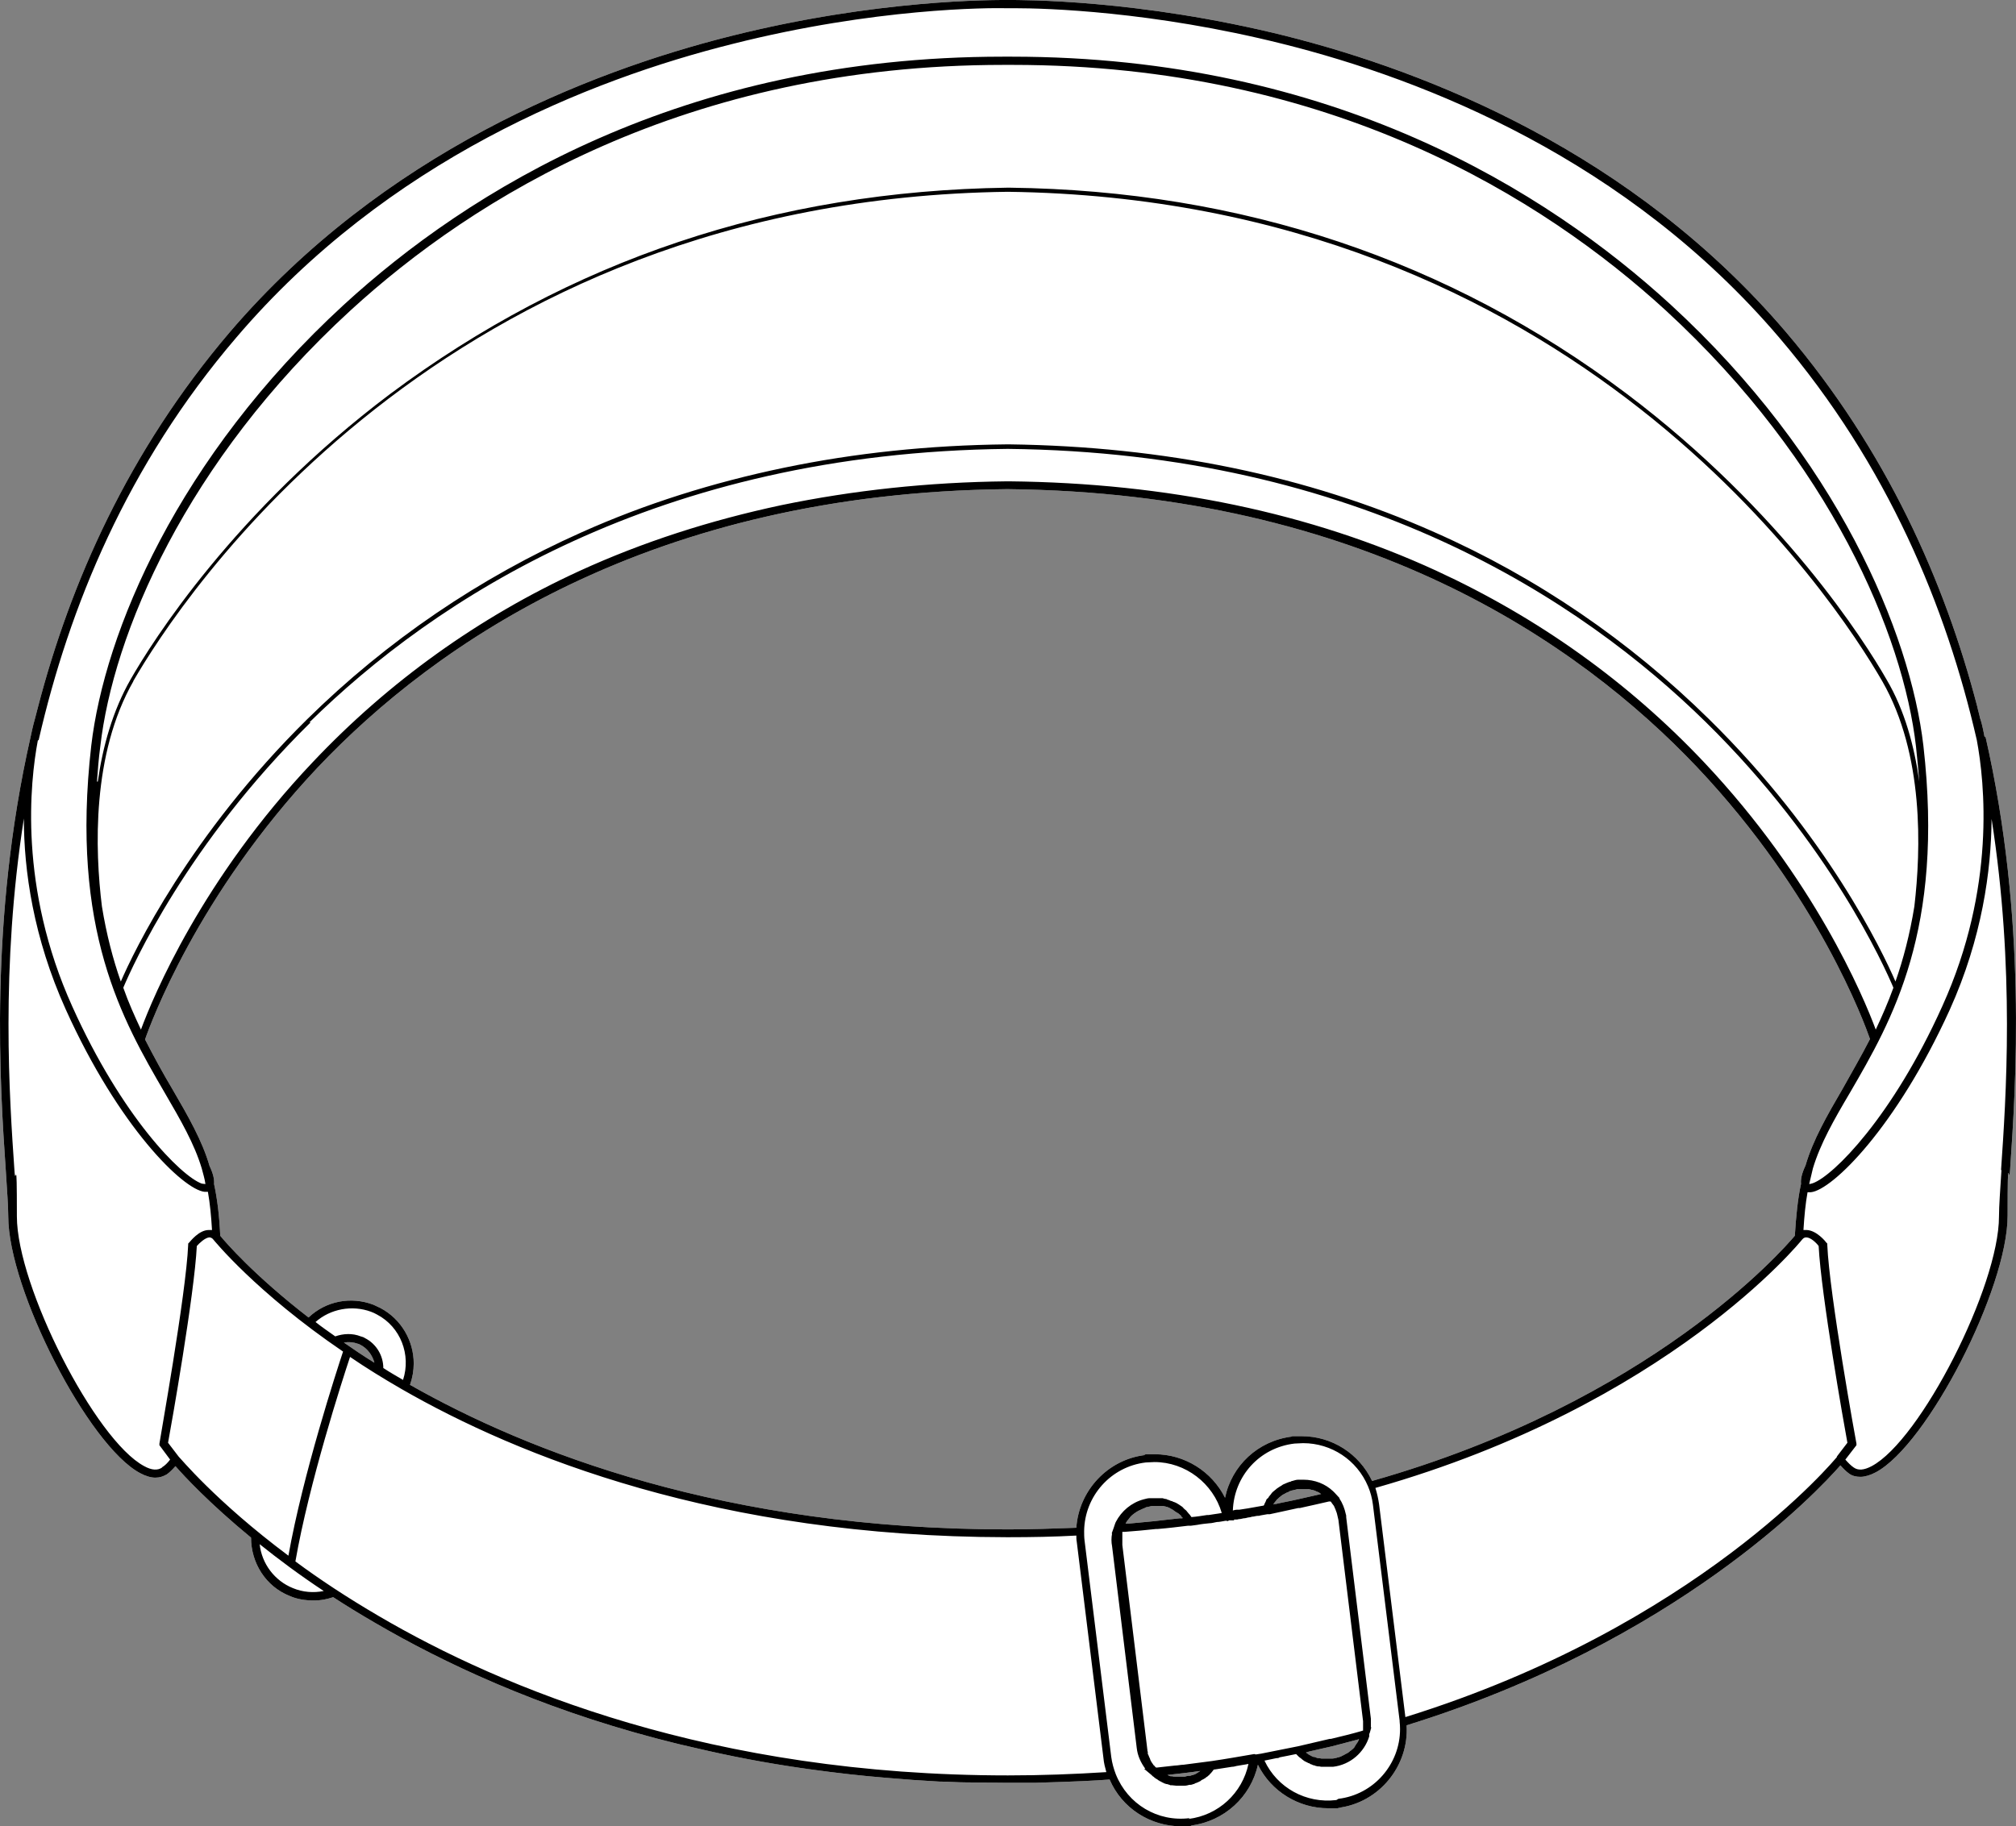
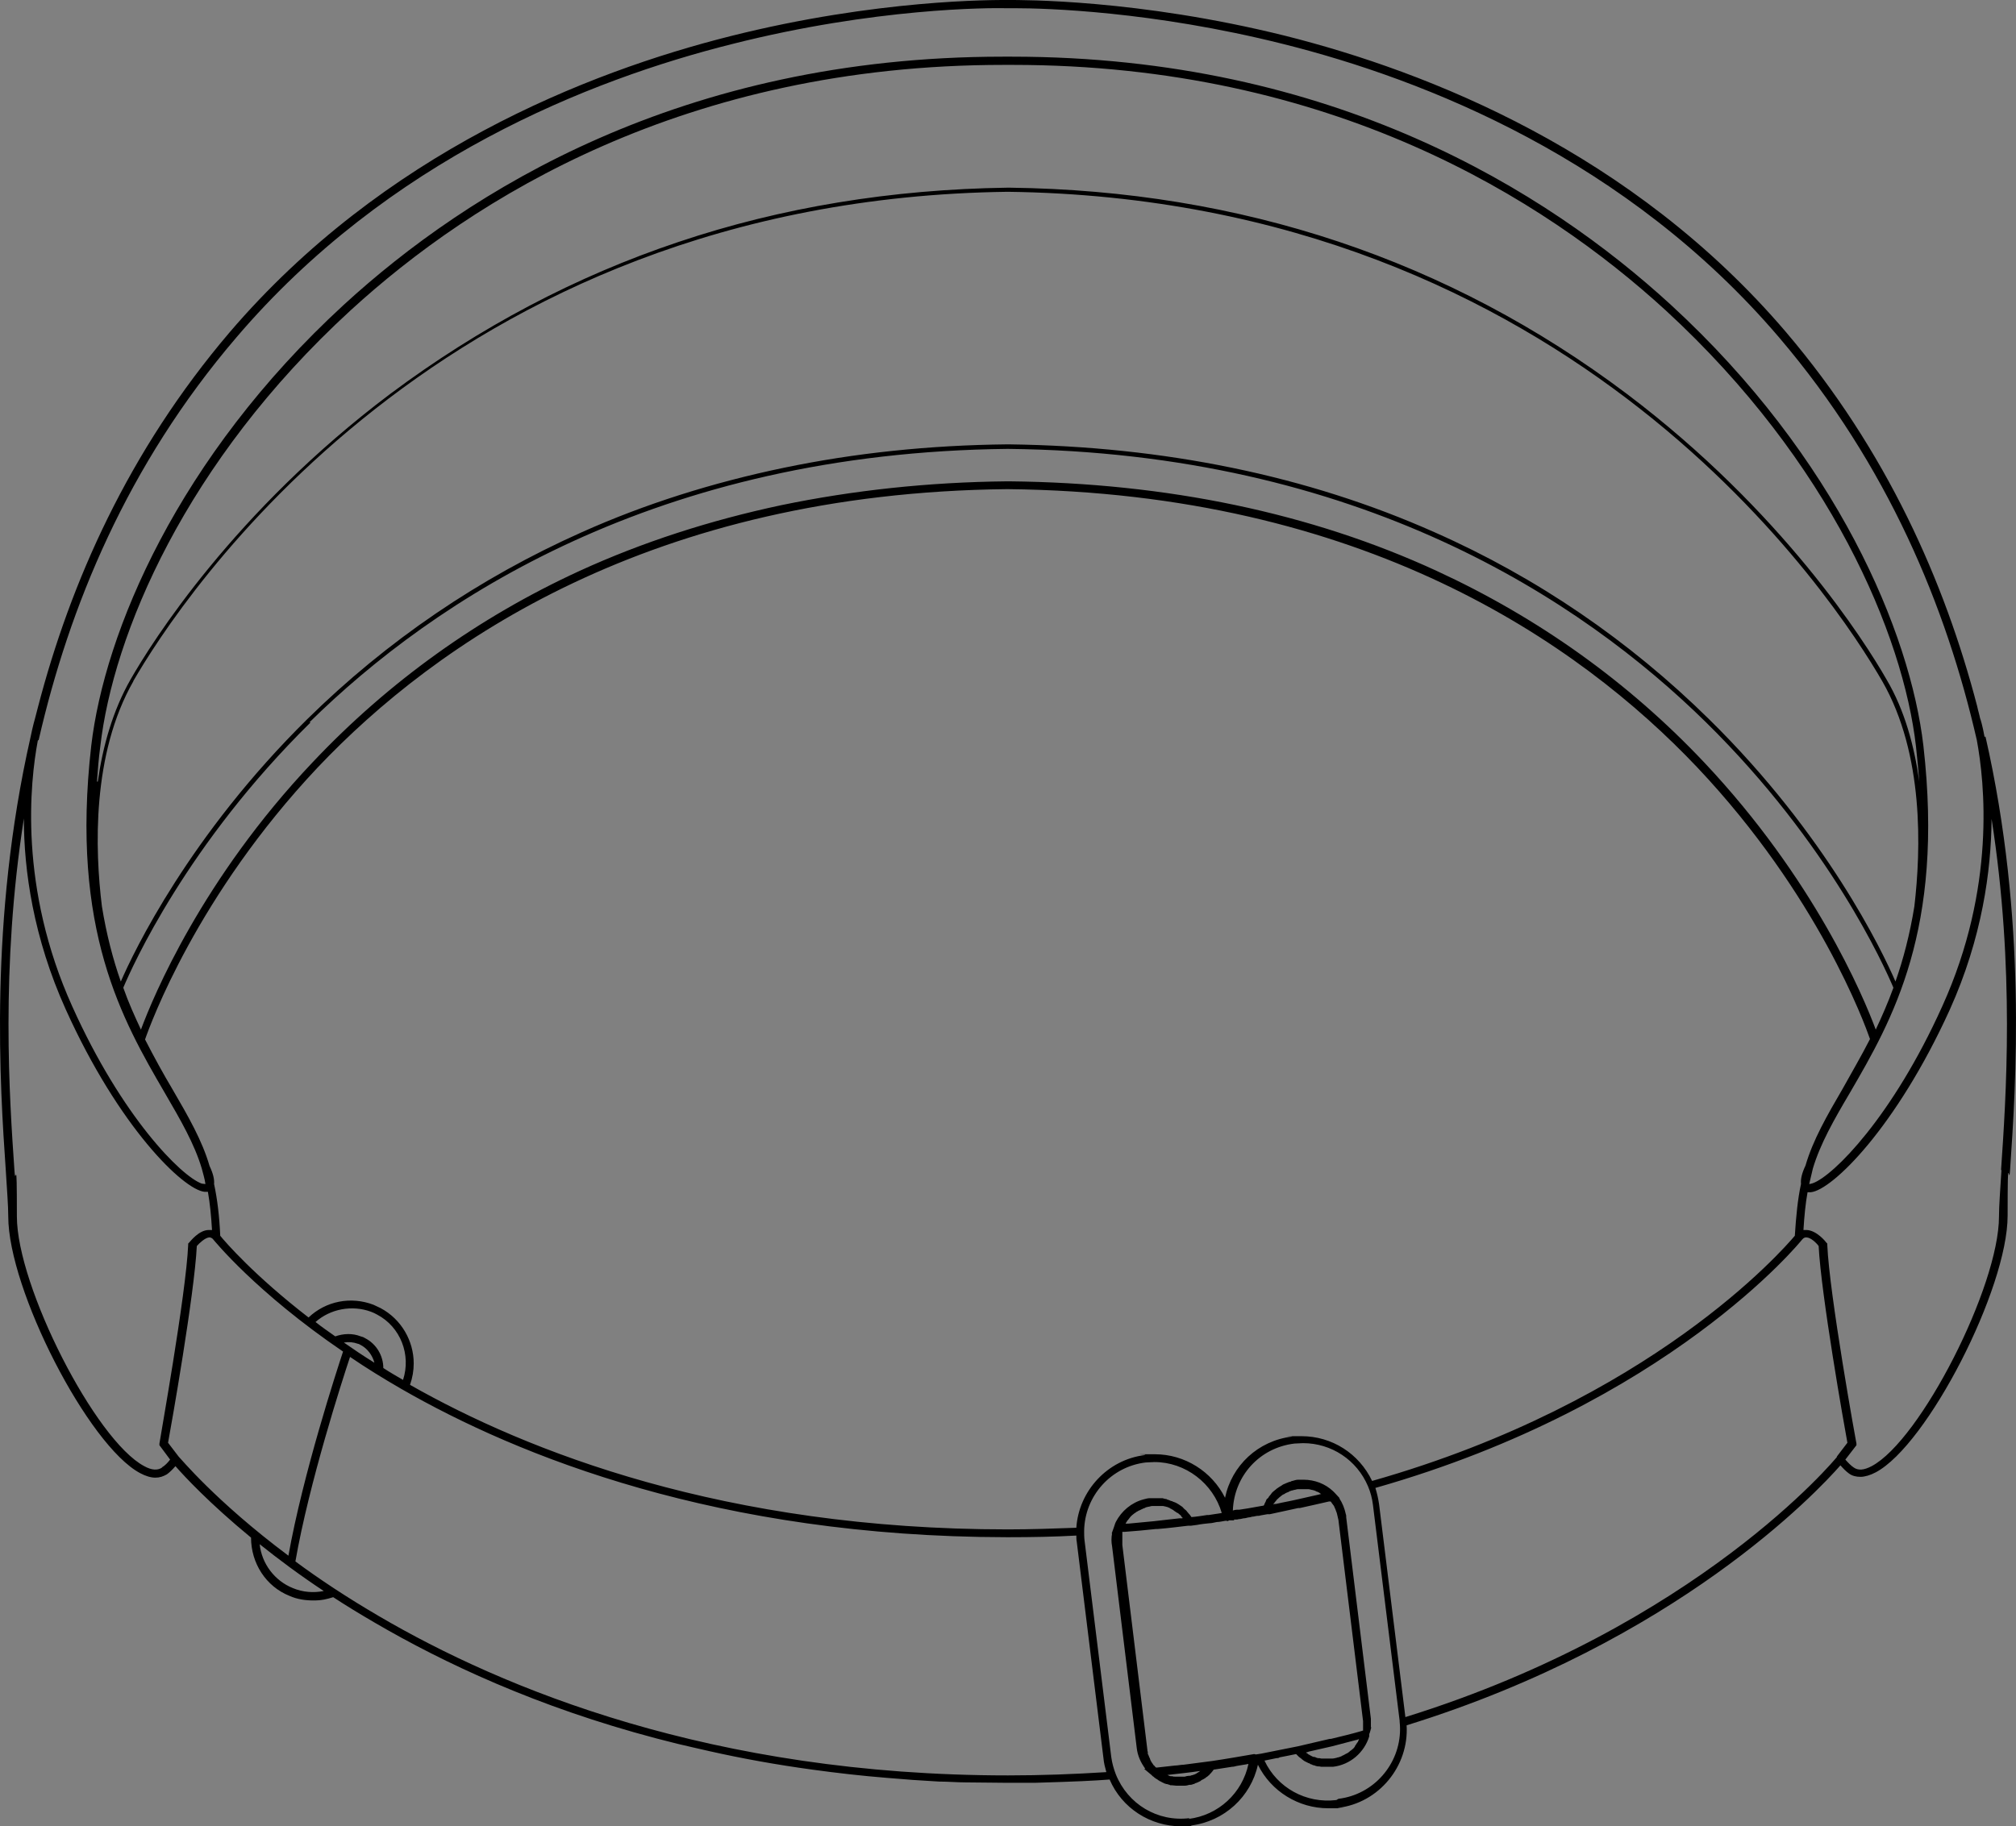
<svg xmlns="http://www.w3.org/2000/svg" id="Layer_2" viewBox="0 0 490.75 444.7">
  <rect x="0" y="0" width="490.75" height="444.7" fill="#808080" stroke="none" />
  <defs>
    <style>.cls-1{fill:#fff;}</style>
  </defs>
  <g id="Layer_2-2">
-     <path class="cls-1" d="M483.31,179.3l-.2.2c-.5-2.8-1-4.4-1.1-4.6-.2-1-.5-1.9-.7-2.9-7.9-30.3-22-62.3-46.6-91.2-37.3-43.7-86.9-63.3-121.9-72.1C277.01-.2,248.71,0,245.31,0s-31.7-.2-67.5,8.8c-35,8.8-84.6,28.5-121.9,72.1-24.7,29-38.8,61-46.7,91.4-.2.9-.5,1.8-.7,2.7,0,0-.13.42-.33,1.21-.2.79-.47,1.94-.77,3.39C-2.69,224.2,0,264.5,1.41,285c.3,4.8.6,8.7.6,11.2,0,17.8,19.5,55.8,32.1,62.5,1.3.7,2.6,1.1,3.7,1.1s1.9-.3,2.8-.8c.7-.5,1.4-1.2,2.1-2,2.1,2.4,8.2,9,18.4,17.4,0,6.2,3.6,11.9,9.4,14.2,1.8.8,3.8,1.1,5.8,1.1s3.2-.3,4.8-.8c3.2,2.1,6.5,4.1,10.1,6.2,16.6,9.7,39.4,20.5,68.6,28.2,1.7.4,3.4.9,5.1,1.3,2.5.6,5.2,1.2,7.8,1.8,8,1.8,16.3,3.3,25.1,4.5,5.8.8,11.9,1.5,18.1,2,2.1.2,4.2.3,6.3.5,2.1.1,4.2.3,6.4.4,2.2,0,4.3.2,6.5.2,3.3,0,6.6.1,10,.1h6.8c10.2-.3,14.3-.5,18.2-.8,3,7,9.9,11.4,17.5,11.4s1.6,0,2.3-.2c8.1-1,14.6-7,16.3-14.8,3.2,6.5,9.9,10.6,17.1,10.6s1.6,0,2.4-.1c10-1.2,17.3-10.2,16.7-20.1,65.8-20.4,100-56.9,105.6-63.3.7.8,1.4,1.5,2.1,2,.8.6,1.8.8,2.8.8s2.4-.4,3.7-1.1c12.6-6.7,32.1-44.7,32.1-62.5s.3-6.3.6-11.2c1.4-20.5,4.2-60.8-6-105.5ZM282.81,366.7c.2,0,.5,0,.7.1.1,0,.2,0,.4.1.2,0,.4.1.6.2.1,0,.2,0,.3.2.2,0,.4.2.6.3,0,0,.2,0,.3.2.3.2.6.4.9.6h.1c.2.2.5.4.7.6,0,0,.2.2.2.3s.2.2.3.3l-.1.1h-.7c-2.1.2-4.2.5-6.2.7-2.1.2-4.2.4-6.3.6h-.6c0-.2.2-.3.3-.5,0,0,0-.2.2-.3.2-.3.5-.6.7-.9l.1-.1c.2-.2.4-.4.7-.6,0,0,.2-.2.3-.2.2-.2.4-.3.6-.4.1,0,.2-.2.4-.2.2-.1.4-.2.6-.3.1,0,.2-.1.4-.2.2,0,.5-.2.7-.3.1,0,.2,0,.4-.1.4,0,.7-.2,1.1-.2h2.3ZM285.31,432.5h-.3c-.3,0-.5-.2-.8-.3h-.1c2.66-.3,5.41-.59,8.07-.98-.19.1-.38.28-.57.38-.1,0-.2.1-.3.2-.2.1-.4.2-.6.3-.1,0-.2,0-.3.1-.2,0-.4.1-.7.2h-.3c-.3,0-.7.1-1,.2h-2.4c-.2,0-.4,0-.7-.1ZM310.11,366.1s.1-.2.2-.3c.2-.2.3-.4.5-.6,0,0,.1-.2.2-.2.2-.2.5-.5.8-.7.2-.2.5-.4.8-.5,0,0,.2-.1.3-.2.2-.1.4-.2.7-.3.1,0,.2-.1.3-.2.2,0,.5-.2.7-.2.1,0,.2,0,.3-.1.4,0,.7-.2,1.1-.2h2.4c.3,0,.6.1,1,.2h.1c.4.1.7.2,1,.4,0,0,.2,0,.3.1.3.1.5.3.8.5-.17,0-.33.02-.5.1-1.8.4-3.5.8-5.3,1.2-1.7.4-3.5.7-5.2,1.1-.2,0-.5,0-.7.1,0,0,.1-.2.2-.2ZM320.91,428.1c-.3,0-.6-.2-.9-.3h-.2c-.2,0-.5-.2-.7-.3-.1,0-.2-.1-.3-.2-.2,0-.4-.2-.5-.3,0,0-.2-.1-.3-.2l-.1-.1c.2,0,.5-.1.7-.2,1.9-.4,3.8-.9,5.7-1.3,1.9-.5,3.8-1,5.7-1.5.2,0,.4-.1.7-.2h.1c0,.2-.2.3-.2.5,0,.1-.1.2-.2.3-.2.3-.4.6-.6.9v.1c-.2.3-.5.6-.8.8,0,0-.2.2-.3.2-.2.2-.4.4-.6.5-.1,0-.2.2-.4.2-.2.1-.5.3-.7.4-.1,0-.3.1-.4.2-.2.1-.5.2-.8.3-.1,0-.2,0-.4.1-.4.1-.8.2-1.2.2h-2.3c-.2,0-.4,0-.7-.1h-.3ZM316.81,349.7c-7.4,0-1.5,0-2.3.1-8.3,1-14.7,7.1-16.3,14.9-3.2-6.4-9.8-10.6-17.1-10.6s-1.5,0-2.4.2c-9.1,1.1-16.1,8.7-16.7,17.7-5.5.2-11.1.4-16.7.4-68.9,0-117-19-145.5-35.2.6-1.7.9-3.5.9-5.2,0-5.5-3-10.8-8.1-13.5-.6-.3-1.1-.5-1.7-.8-5.5-2.1-11.6-.9-15.8,3.1-13.2-10.2-20.2-18.3-21.5-19.9-.2-4.7-.7-8.9-1.5-12.6.1-1.1-.2-2.5-1.1-4.4-1.8-6.2-5.2-12.1-9.1-18.8-2.2-3.7-4.4-7.7-6.6-12,1.3-3.7,12.6-35,42-66.2,28.8-30.4,81.3-66.9,167.9-67.8,86.6.9,139.1,37.3,167.9,67.7,29.5,31.2,40.8,62.5,42.1,66.2-2.2,4.3-4.5,8.2-6.6,12-3.9,6.7-7.3,12.6-9.1,18.8-.9,1.9-1.2,3.3-1.1,4.4v.1c-.8,3.7-1.2,7.9-1.5,12.6-2.8,3.3-34.9,40.4-102.9,59.7-3.2-6.7-9.8-10.9-17.2-10.9ZM87.11,327.2c.2,0,.5.2.7.3,1.7.9,2.8,2.5,3.3,4.2v.1c-2.6-1.6-5.1-3.3-7.4-4.9,1.2-.2,2.3-.1,3.4.3Z" />
    <g id="_739_copy">
      <path d="M483.31,179.3l-.2.2c-.5-2.8-1-4.4-1.1-4.6-.2-1-.5-1.9-.7-2.9-7.9-30.3-22-62.3-46.6-91.2-37.3-43.7-86.9-63.3-121.9-72.1C277.01-.2,248.71,0,245.31,0s-31.7-.2-67.5,8.8c-35,8.8-84.6,28.5-121.9,72.1-24.7,29-38.8,61-46.7,91.4-.2.9-.5,1.8-.7,2.7,0,0-.13.42-.33,1.21-.2.79-.47,1.94-.77,3.39C-2.69,224.2,0,264.5,1.41,285c.3,4.8.6,8.7.6,11.2,0,17.8,19.5,55.8,32.1,62.5,1.3.7,2.6,1.1,3.7,1.1s1.9-.3,2.8-.8c.7-.5,1.4-1.2,2.1-2,2.1,2.4,8.2,9,18.4,17.4,0,6.2,3.6,11.9,9.4,14.2,1.8.8,3.8,1.1,5.8,1.1s3.2-.3,4.8-.8c3.2,2.1,6.5,4.1,10.1,6.2,16.6,9.7,39.4,20.5,68.6,28.2,1.7.4,3.4.9,5.1,1.3,2.5.6,5.2,1.2,7.8,1.8,8,1.8,16.3,3.3,25.1,4.5,5.8.8,11.9,1.5,18.1,2,2.1.2,4.2.3,6.3.5,2.1.1,4.2.3,6.4.4,2.2,0,4.3.2,6.5.2,3.3,0,6.6.1,10,.1h6.8c10.2-.3,14.3-.5,18.2-.8,3,7,9.9,11.4,17.5,11.4s1.6,0,2.3-.2c8.1-1,14.6-7,16.3-14.8,3.2,6.5,9.9,10.6,17.1,10.6s1.6,0,2.4-.1c10-1.2,17.3-10.2,16.7-20.1,65.8-20.4,100-56.9,105.6-63.3.7.8,1.4,1.5,2.1,2,.8.6,1.8.8,2.8.8s2.4-.4,3.7-1.1c12.6-6.7,32.1-44.7,32.1-62.5s.3-6.3.6-11.2c1.4-20.5,4.2-60.8-6-105.5ZM9.21,180.3l.2-.1c7.4-32.3,21.5-66.9,48.1-98C94.41,38.9,143.51,19.4,178.31,10.7,213.11,1.9,240.81,1.9,245.01,2h2.1c7.3,0,33.3.7,65.2,8.7,34.8,8.7,83.9,28.2,120.8,71.5,26.5,31.1,40.7,65.7,48.1,98,1.9,10.2,4.7,35.9-8.4,64.8-12.1,26.9-26.5,41.3-31.5,43.1-.4.1-.6.2-.8.2h-.1c.3-1.3.6-2.6.9-3.8,1.8-6,5.1-11.8,9-18.4,10.3-17.7,23-39.7,17.9-84.5-3.2-27.5-21-70.2-61.5-107.4-30.1-27.6-82.2-60.4-160.4-60.4h-2.2c-78.2,0-130.3,32.8-160.4,60.4-40.5,37.2-58.3,79.9-61.5,107.4-5.1,44.8,7.6,66.8,17.9,84.5,3.9,6.7,7.2,12.4,9,18.4.3,1.2.7,2.4.9,3.8,0,0-.3,0-.9-.1-5-1.8-19.4-16.2-31.5-43.1-13.1-29-10.3-54.7-8.4-64.8ZM314.51,349.8c-8.3,1-14.7,7.1-16.3,14.9-3.2-6.4-9.8-10.6-17.1-10.6s-1.5,0-2.4.2c-9.1,1.1-16.1,8.7-16.7,17.7-5.5.2-11.1.4-16.7.4-68.9,0-117-19-145.5-35.2.6-1.7.9-3.5.9-5.2,0-5.5-3-10.8-8.1-13.5-.6-.3-1.1-.5-1.7-.8-5.5-2.1-11.6-.9-15.8,3.1-13.2-10.2-20.2-18.3-21.5-19.9-.2-4.7-.7-8.9-1.5-12.6.1-1.1-.2-2.5-1.1-4.4-1.8-6.2-5.2-12.1-9.1-18.8-2.2-3.7-4.4-7.7-6.6-12,1.3-3.7,12.6-35,42-66.2,28.8-30.4,81.3-66.9,167.9-67.8,86.6.9,139.1,37.3,167.9,67.7,29.5,31.2,40.8,62.5,42.1,66.2-2.2,4.3-4.5,8.2-6.6,12-3.9,6.7-7.3,12.6-9.1,18.8-.9,1.9-1.2,3.3-1.1,4.4v.1c-.8,3.7-1.2,7.9-1.5,12.6-2.8,3.3-34.9,40.4-102.9,59.7-3.2-6.7-9.8-10.9-17.2-10.9s-1.5,0-2.3.1ZM88.81,325.8c-.3-.2-.6-.3-1-.4-2-.8-4.2-.7-6.2,0-1.7-1.2-3.3-2.3-4.8-3.5,3.6-3.2,8.9-4.2,13.5-2.5.5.2,1,.4,1.5.7,5.7,3,8.3,9.8,6.3,15.9-1.7-1-3.3-1.9-4.8-2.9,0-3-1.7-5.9-4.5-7.3ZM91.11,331.7v.1c-2.6-1.6-5.1-3.3-7.4-4.9,1.2-.2,2.3-.1,3.4.3.2,0,.5.2.7.3,1.7.9,2.8,2.5,3.3,4.2ZM32.51,165.8l-.1.1c11.3-19.6,74.7-117.4,212.9-119.2,138.2,1.8,201.6,99.6,212.9,119.2,10.2,17.8,9.4,41.1,7.8,54.8-1.1,6.8-2.7,12.9-4.6,18.3-3.2-7.4-16.7-35.7-45.4-63.9-19.4-19.1-41.9-34.5-66.8-45.5-31-13.8-65.8-20.9-103.5-21.4h-.6c-18.9.2-37,2.1-54.3,5.7-17.3,3.6-33.8,8.8-49.2,15.7-24.9,11.1-47.4,26.4-66.8,45.5-28.6,28.2-42.2,56.5-45.4,63.9-1.9-5.4-3.5-11.5-4.6-18.3-1.7-13.7-2.5-37.1,7.7-54.9ZM23.61,190.3c.2-2.8.4-5.6.8-8.5,3.1-27.2,20.7-69.3,60.9-106.2,29.8-27.3,81.5-59.8,159-59.8h2.2c77.5,0,129.2,32.5,159,59.8,40.1,36.9,57.8,79,60.9,106.2.3,3,.6,5.8.8,8.5-1.2-8.5-3.5-17.3-8-24.9-5.2-9.1-25.3-40.9-63.2-69.5-43.3-32.6-93.8-49.5-150.2-50.2h-.6c-28.2.4-55,4.8-80,13.2-25.1,8.4-48.5,20.8-70.2,37-38,28.6-58,60.4-63.2,69.5-4.4,7.7-6.8,16.4-8,24.9h-.2ZM75.61,175.9h-.3c30.4-29.9,84.5-65.7,170-66.6,85.5.9,139.6,36.7,170,66.6,30.1,29.6,43.4,59.4,45.6,64.6-1.3,3.6-2.8,7-4.3,10.2-3-8.1-15-36.7-41.8-65.1-18.5-19.6-40.4-35.2-65.1-46.6-30.6-14.1-65.6-21.4-104-21.8h-.6c-19.2.2-37.5,2.2-54.9,5.8-17.4,3.7-33.8,9-49.1,16-24.6,11.3-46.5,27-65,46.6-26.9,28.4-38.8,57-41.8,65.1-1.5-3.2-3-6.5-4.3-10.2,2.2-5.2,15.5-35,45.6-64.6ZM39.41,357.3h.1c-1.1.8-2.6.7-4.4-.3-11.9-6.3-31-43.8-31-60.8s-.3-6.4-.6-11.3c-1.2-17.4-3.4-49.1,2.3-85.6,0,12.6,2.3,29,10.2,46.5,12.9,28.6,28.6,43.9,33.8,44.4h.8c.5,2.8.8,5.9,1,9.3h-.8c-2.4,0-4.5,2.8-4.8,3.1l-.2.2v.3c-.5,12-7,48-7,48.4v.4l2.6,3.5c-.6.8-1.3,1.5-2,1.9ZM43.51,354.7l-2.6-3.4c.8-4.3,6.4-36,7-47.9.6-.7,2-2,3-2.1.2,0,.6,0,1,.5.1.1,10.3,12.8,31.6,27.3-1.5,4.5-9.8,30-13.3,49.7-17.8-13.3-26.5-24-26.7-24.1ZM71.31,386.7c-4.5-1.8-7.6-6-8.1-10.7,4.5,3.6,9.7,7.5,15.6,11.4-2.5.5-5.1.3-7.5-.7ZM245.41,432.3c-72,0-123-21.1-153.2-38.8-7.7-4.5-14.5-9-20.3-13.3,3.3-19,11.4-44.1,13.3-49.8,3.8,2.6,8,5.2,12.5,7.8,28.5,16.4,77.2,36,147.3,36.1h.6c5.5,0,11-.1,16.4-.4,0,.5,0,1,.1,1.5l6.5,52.7c.1,1.2.4,2.3.7,3.4-7.8.5-15.8.8-23.9.8ZM289.31,442.9l.3-.2c-7.8,1-15.1-3.4-18-10.7-.5-1.3-.9-2.7-1.1-4.2l-6.5-52.7c-.1-.8-.1-1.6-.1-2.3.1-8.5,6.5-15.7,15-16.7.7,0,1.4-.1,2.1-.1,7.6,0,14.3,5.2,16.4,12.4-1,.2-2.1.3-3.2.5h-.4c-1.3.2-2.5.4-3.8.5,0-.1-.1-.2-.2-.3-.1-.2-.2-.3-.4-.5-.2-.2-.3-.4-.5-.6-.1-.2-.3-.3-.4-.4-.2-.2-.4-.3-.5-.5-.1-.1-.3-.3-.5-.4-.2-.1-.4-.3-.6-.4-.2-.1-.3-.2-.5-.3s-.4-.2-.7-.3c-.2,0-.3-.2-.5-.2s-.5-.2-.8-.3c-.2,0-.3-.1-.5-.2-.3,0-.6-.1-.9-.2h-3.2c-.5,0-1,.2-1.5.3-2.9.8-5.3,2.8-6.7,5.5-.1.2-.2.5-.3.8l-.2.6-.5,1.4h.1c-.2,1-.2,2.1,0,3.1l6,49.1c.2,1.9,1,3.6,2.1,5.1h-.3l1.8,1.5.3.3c.2.1.3.2.5.4,0,0,.2.1.3.2.2.1.4.2.6.4.1,0,.2.1.3.2.2,0,.4.2.6.3.1,0,.3.1.4.2l.6.2c.1,0,.3,0,.4.1.2,0,.4.1.6.2h.4c.3,0,.7.1,1,.1h2.1c.4,0,.7-.1,1.1-.2h.3c.2,0,.5-.1.7-.2.1,0,.3,0,.4-.2.2,0,.4-.1.6-.2.1,0,.3-.1.4-.2.2,0,.4-.2.5-.3.1,0,.2-.2.4-.2.2-.1.3-.2.5-.3.1,0,.2-.2.4-.3.2-.1.3-.2.5-.4.1,0,.2-.2.3-.3.1-.1.3-.3.4-.4,0-.1.2-.2.3-.4,0,0,.2-.2.2-.3,1.5-.2,3-.5,4.5-.7.4,0,.7-.1,1.1-.2,1-.2,2-.3,2.9-.5-1.5,7.1-7.3,12.5-14.6,13.4ZM287.91,369.6l-.1.1h-.7c-2.1.2-4.2.5-6.2.7-2.1.2-4.2.4-6.3.6h-.6c0-.2.2-.3.3-.5,0,0,0-.2.2-.3.2-.3.5-.6.7-.9l.1-.1c.2-.2.4-.4.7-.6,0,0,.2-.2.3-.2.2-.2.4-.3.6-.4.1,0,.2-.2.4-.2.2-.1.4-.2.6-.3.1,0,.2-.1.4-.2.2,0,.5-.2.7-.3.1,0,.2,0,.4-.1.4,0,.7-.2,1.1-.2h2.3c.2,0,.5,0,.7.1.1,0,.2,0,.4.1.2,0,.4.1.6.2.1,0,.2,0,.3.2.2,0,.4.2.6.3,0,0,.2,0,.3.2.3.2.6.4.9.6h.1c.2.2.5.4.7.6,0,0,.2.2.2.3s.2.2.3.3ZM284.11,432.2c2.66-.3,5.41-.59,8.07-.98.01,0,.02-.02.03-.02h.1s-.09.01-.13.02c-.19.1-.38.28-.57.38-.1,0-.2.1-.3.2-.2.1-.4.2-.6.3-.1,0-.2,0-.3.1-.2,0-.4.1-.7.2h-.3c-.3,0-.7.1-1,.2h-2.4c-.2,0-.4,0-.7-.1h-.3c-.3,0-.5-.2-.8-.3h-.1ZM305.71,427.2l-.4-.1c-3.5.6-6.9,1.2-10.3,1.7-2.3.3-4.6.6-6.9.9-.7,0-1.4.2-2.1.2-1.5.2-3,.3-4.5.5,0,0-.1,0-.2-.1l-.2-.2c0-.1-.2-.2-.3-.3,0,0-.1-.2-.2-.3,0-.1-.2-.2-.2-.3,0,0-.1-.2-.2-.3,0-.1-.1-.2-.2-.4,0,0,0-.2-.1-.3,0-.1-.1-.3-.2-.4,0,0,0-.2-.1-.3,0-.1-.1-.3-.2-.4v-.3c0-.2,0-.3-.1-.5v-.2c0-.2-.1-.5-.1-.8l-6-49.1v-3.2h.5c2.6-.2,5.1-.4,7.7-.7h.4c2.5-.2,4.9-.5,7.4-.8h.7l1.5-.2c1-.2,2-.3,3-.4.6,0,1.2-.2,1.8-.3.7,0,1.4-.2,2.1-.3h.3l.2.1.4-.2h1.2v-.2h.4c.2,0,.5,0,.7-.1.4,0,.8-.1,1.2-.2.4,0,.7-.1,1.1-.2.3,0,.7-.1,1-.2.5,0,.9-.2,1.3-.2.2,0,.5,0,.7-.1l1.7-.3h.6c2.3-.5,4.6-1,6.9-1.5h.4c2.4-.5,4.8-1.1,7.1-1.6h.4c.1.1.2.2.3.4.1.1.2.3.3.4.2.2.3.5.4.7,0,.2.2.3.2.5.1.3.2.5.3.8,0,.1.1.3.1.4.1.4.2.8.3,1.3l6,49v2.3c-.1,0-.2,0-.4.1-2.4.7-4.9,1.3-7.4,1.9h-.3c-2.6.6-5.1,1.2-7.7,1.8-2.9.6-6,1.2-9,1.8l-1.3.2ZM309.91,366.3s.1-.2.2-.2c0,0,.1-.2.2-.3.2-.2.3-.4.5-.6,0,0,.1-.2.2-.2.2-.2.5-.5.8-.7.2-.2.5-.4.8-.5,0,0,.2-.1.3-.2.2-.1.4-.2.7-.3.1,0,.2-.1.3-.2.2,0,.5-.2.7-.2.1,0,.2,0,.3-.1.4,0,.7-.2,1.1-.2h2.4c.3,0,.6.1,1,.2h.1c.4.1.7.2,1,.4,0,0,.2,0,.3.1.3.1.5.3.8.5-.17,0-.33.02-.5.1-1.8.4-3.5.8-5.3,1.2-1.7.4-3.5.7-5.2,1.1-.2,0-.5,0-.7.1ZM330.81,423.5c0,.2-.2.3-.2.5,0,.1-.1.2-.2.3-.2.3-.4.6-.6.9v.1c-.2.3-.5.6-.8.8,0,0-.2.2-.3.2-.2.2-.4.4-.6.5-.1,0-.2.2-.4.2-.2.1-.5.3-.7.4-.1,0-.3.1-.4.2-.2.1-.5.2-.8.3-.1,0-.2,0-.4.1-.4.1-.8.2-1.2.2h-2.3c-.2,0-.4,0-.7-.1h-.3c-.3,0-.6-.2-.9-.3h-.2c-.2,0-.5-.2-.7-.3-.1,0-.2-.1-.3-.2-.2,0-.4-.2-.5-.3,0,0-.2-.1-.3-.2l-.1-.1c.2,0,.5-.1.7-.2,1.9-.4,3.8-.9,5.7-1.3,1.9-.5,3.8-1,5.7-1.5.2,0,.4-.1.7-.2h.1ZM325.81,438l-.5.3c-7.4.9-14.4-3-17.5-9.6,1-.2,1.9-.4,2.9-.6.3,0,.5,0,.8-.2,1.4-.3,2.7-.5,4-.8,0,0,.1.1.2.2.2.2.3.3.5.5.1.1.3.2.4.3.2.1.3.3.5.4.1.1.3.2.4.3.2.1.4.2.6.3.1,0,.3.2.4.2.2,0,.4.2.6.3.2,0,.3.1.5.2.2,0,.5.1.7.2.2,0,.3.1.5.1s.5,0,.8.1h2.9c4.2-.5,7.6-3.5,8.8-7.4v-.6c.1,0,.5-1.6.5-1.6h-.1v-2.1l-6-49c0-.3,0-.6-.1-.8-.3-1.4-.8-2.7-1.6-3.9h.1l-1.2-1.3-.4-.4c-.95-.9-2.07-1.6-3.3-2.08-1.23-.47-2.55-.72-3.9-.72h-1.3c-.5,0-1,.2-1.4.3-.2,0-.3.1-.5.2-.3,0-.6.2-.9.3-.2,0-.3.2-.5.2-.2.1-.5.2-.7.4-.2.1-.3.2-.5.3-.2.1-.4.3-.6.4-.2.1-.3.3-.5.4-.2.2-.4.3-.6.5s-.3.3-.4.5c-.2.2-.3.4-.5.6-.1.2-.2.4-.4.5-.2.1-.3.4-.4.7-.1.2-.2.4-.3.6,0,.1-.1.3-.2.4-.6.1-1.1.2-1.7.3-1.5.3-2.9.5-4.2.7h-.6c-.3,0-.7.1-1,.2.3-8.4,6.5-15.3,15-16.3.7,0,1.4-.1,2.1-.1,6.9,0,13.1,4.1,15.8,10.5.6,1.4,1,2.9,1.2,4.5l6.5,52.6v.2c.07.62.1,1.23.1,1.84,0,8.54-6.41,15.93-15,16.96ZM447.11,354.7h.1c-.3.4-34,41.3-105.1,63.4l-6.4-51.8c-.2-1.4-.5-2.7-.9-4,71.4-20.3,103.6-60.1,103.9-60.5.4-.5.8-.5,1-.5,1.1,0,2.5,1.4,3,2.1.6,11.9,6.2,43.6,7,47.9l-2.6,3.4ZM487.21,284.9c-.3,4.9-.6,8.7-.6,11.3,0,17-19.1,54.5-31,60.8-1.9,1-3.3,1.1-4.4.3-.6-.4-1.3-1.1-2-1.9l2.7-3.5v-.4c-.1-.4-6.6-36.3-7.1-48.4v-.3l-.2-.2c-.2-.3-2.4-3-4.8-3.1h-.8c.2-3.3.5-6.5,1-9.2h.8c5.2-.5,20.8-15.8,33.8-44.4,7.9-17.5,10.1-33.9,10.2-46.5,5.7,36.5,3.5,68.1,2.3,85.5h.1Z" />
    </g>
  </g>
</svg>